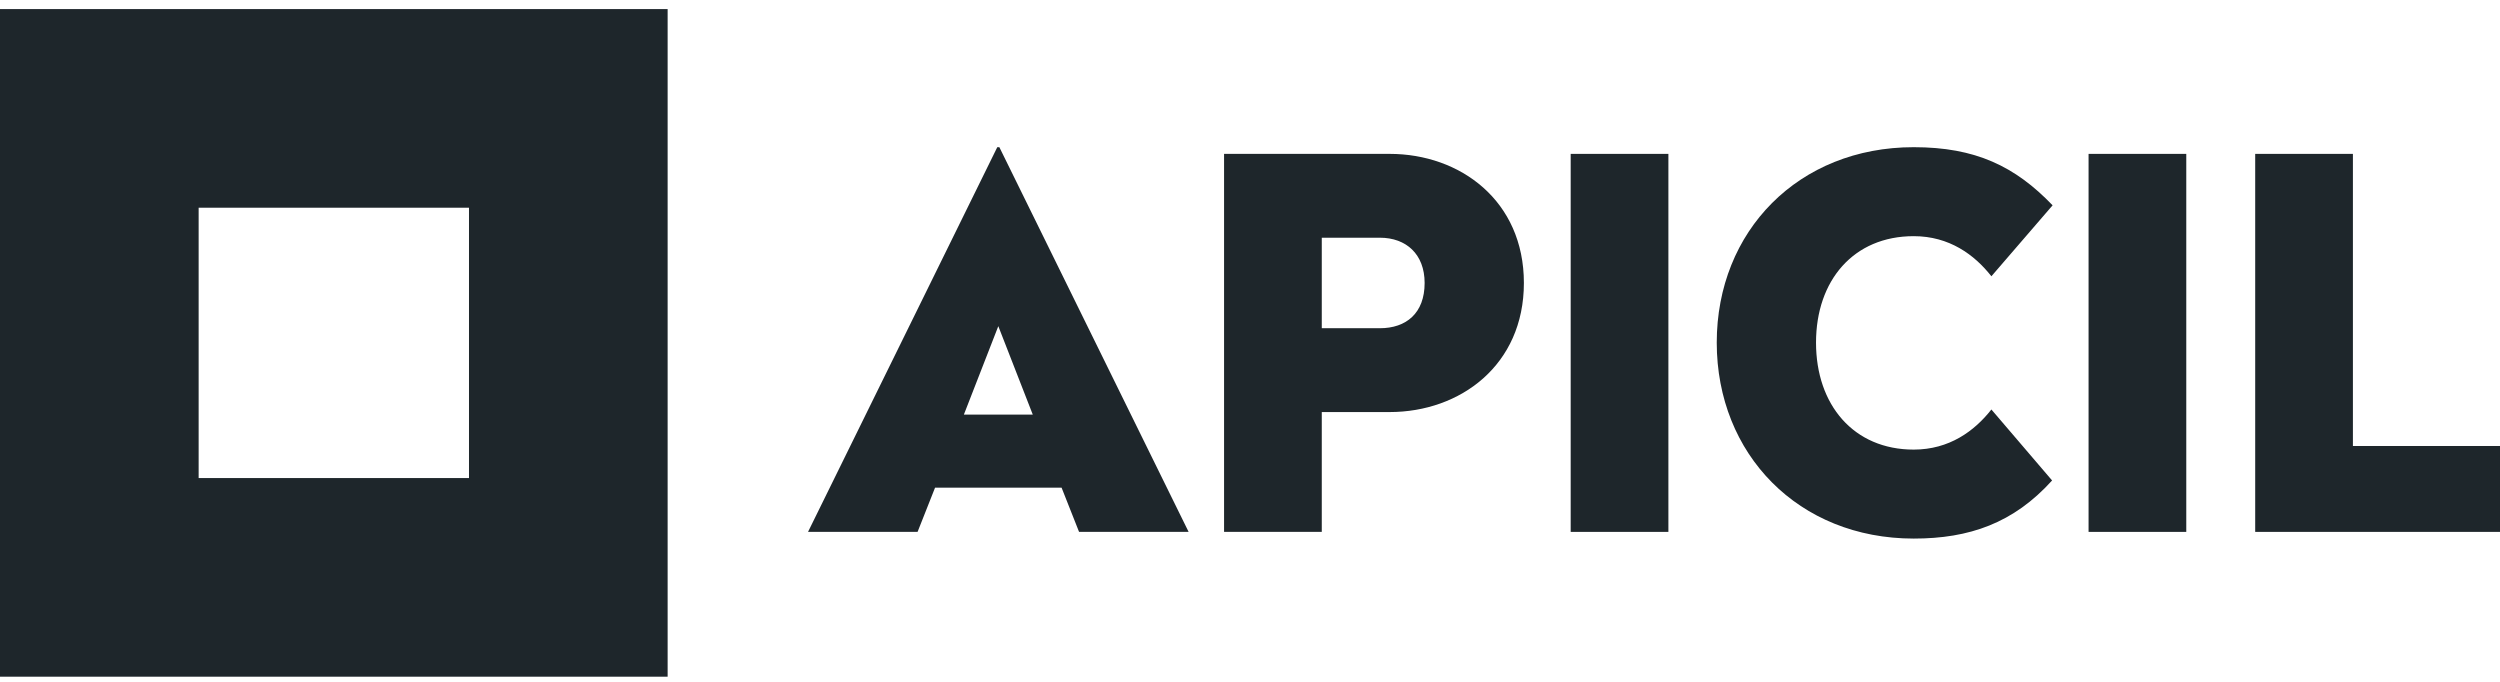
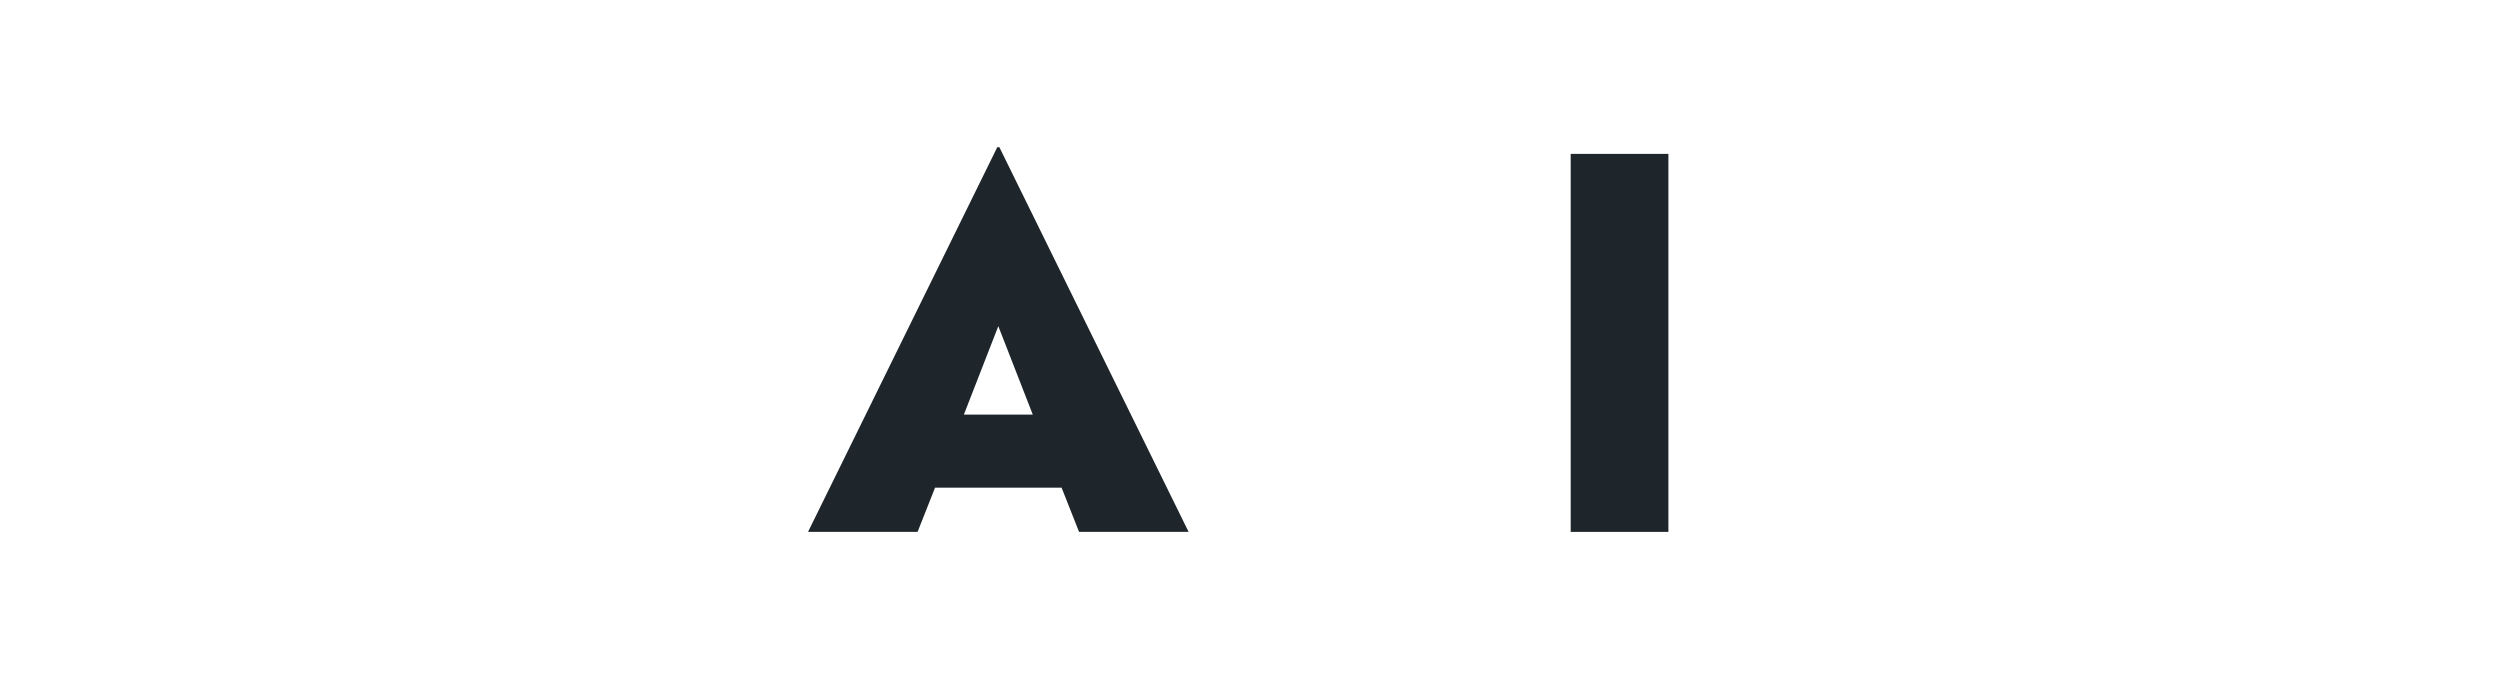
<svg xmlns="http://www.w3.org/2000/svg" width="176" height="48" viewBox="0 0 176 48" fill="none">
-   <path d="M13.984 33.655H33.017V14.623H13.984V33.655ZM47.001 47.639H0V0.639H47.001V47.639Z" fill="#1E262B" />
-   <path d="M67.856 29.19H72.708L70.281 22.962L67.856 29.19ZM83.679 37.445H75.966L74.735 34.331H65.828L64.597 37.445H56.885L70.209 10.362H70.355L83.679 37.445Z" fill="#1E262B" />
-   <path d="M93.053 16.735V23.107H97.144C98.991 23.107 100.294 22.057 100.294 19.921C100.294 17.893 98.991 16.735 97.144 16.735H93.053ZM107.282 19.921C107.282 25.714 102.793 29.009 97.832 29.009H93.053V37.445H86.174V10.833H97.832C102.793 10.833 107.282 14.128 107.282 19.921Z" fill="#1E262B" />
+   <path d="M67.856 29.19H72.708L70.281 22.962L67.856 29.19M83.679 37.445H75.966L74.735 34.331H65.828L64.597 37.445H56.885L70.209 10.362H70.355L83.679 37.445Z" fill="#1E262B" />
  <path d="M117.455 37.445H110.576V10.833H117.455V37.445Z" fill="#1E262B" />
-   <path d="M144.503 14.454L140.194 19.45C138.999 17.929 137.225 16.626 134.727 16.626C130.491 16.626 127.848 19.74 127.848 24.121C127.848 28.502 130.491 31.652 134.727 31.652C137.225 31.652 138.999 30.349 140.194 28.828L144.467 33.825C141.751 36.83 138.637 37.916 134.727 37.916C126.616 37.916 120.859 31.978 120.859 24.121C120.859 16.264 126.616 10.362 134.727 10.362C139.071 10.362 141.86 11.702 144.503 14.454Z" fill="#1E262B" />
-   <path d="M153.914 37.445H147.035V10.833H153.914V37.445Z" fill="#1E262B" />
-   <path d="M165.645 31.398H176V37.445H158.766V10.833H165.645V31.398Z" fill="#1E262B" />
</svg>